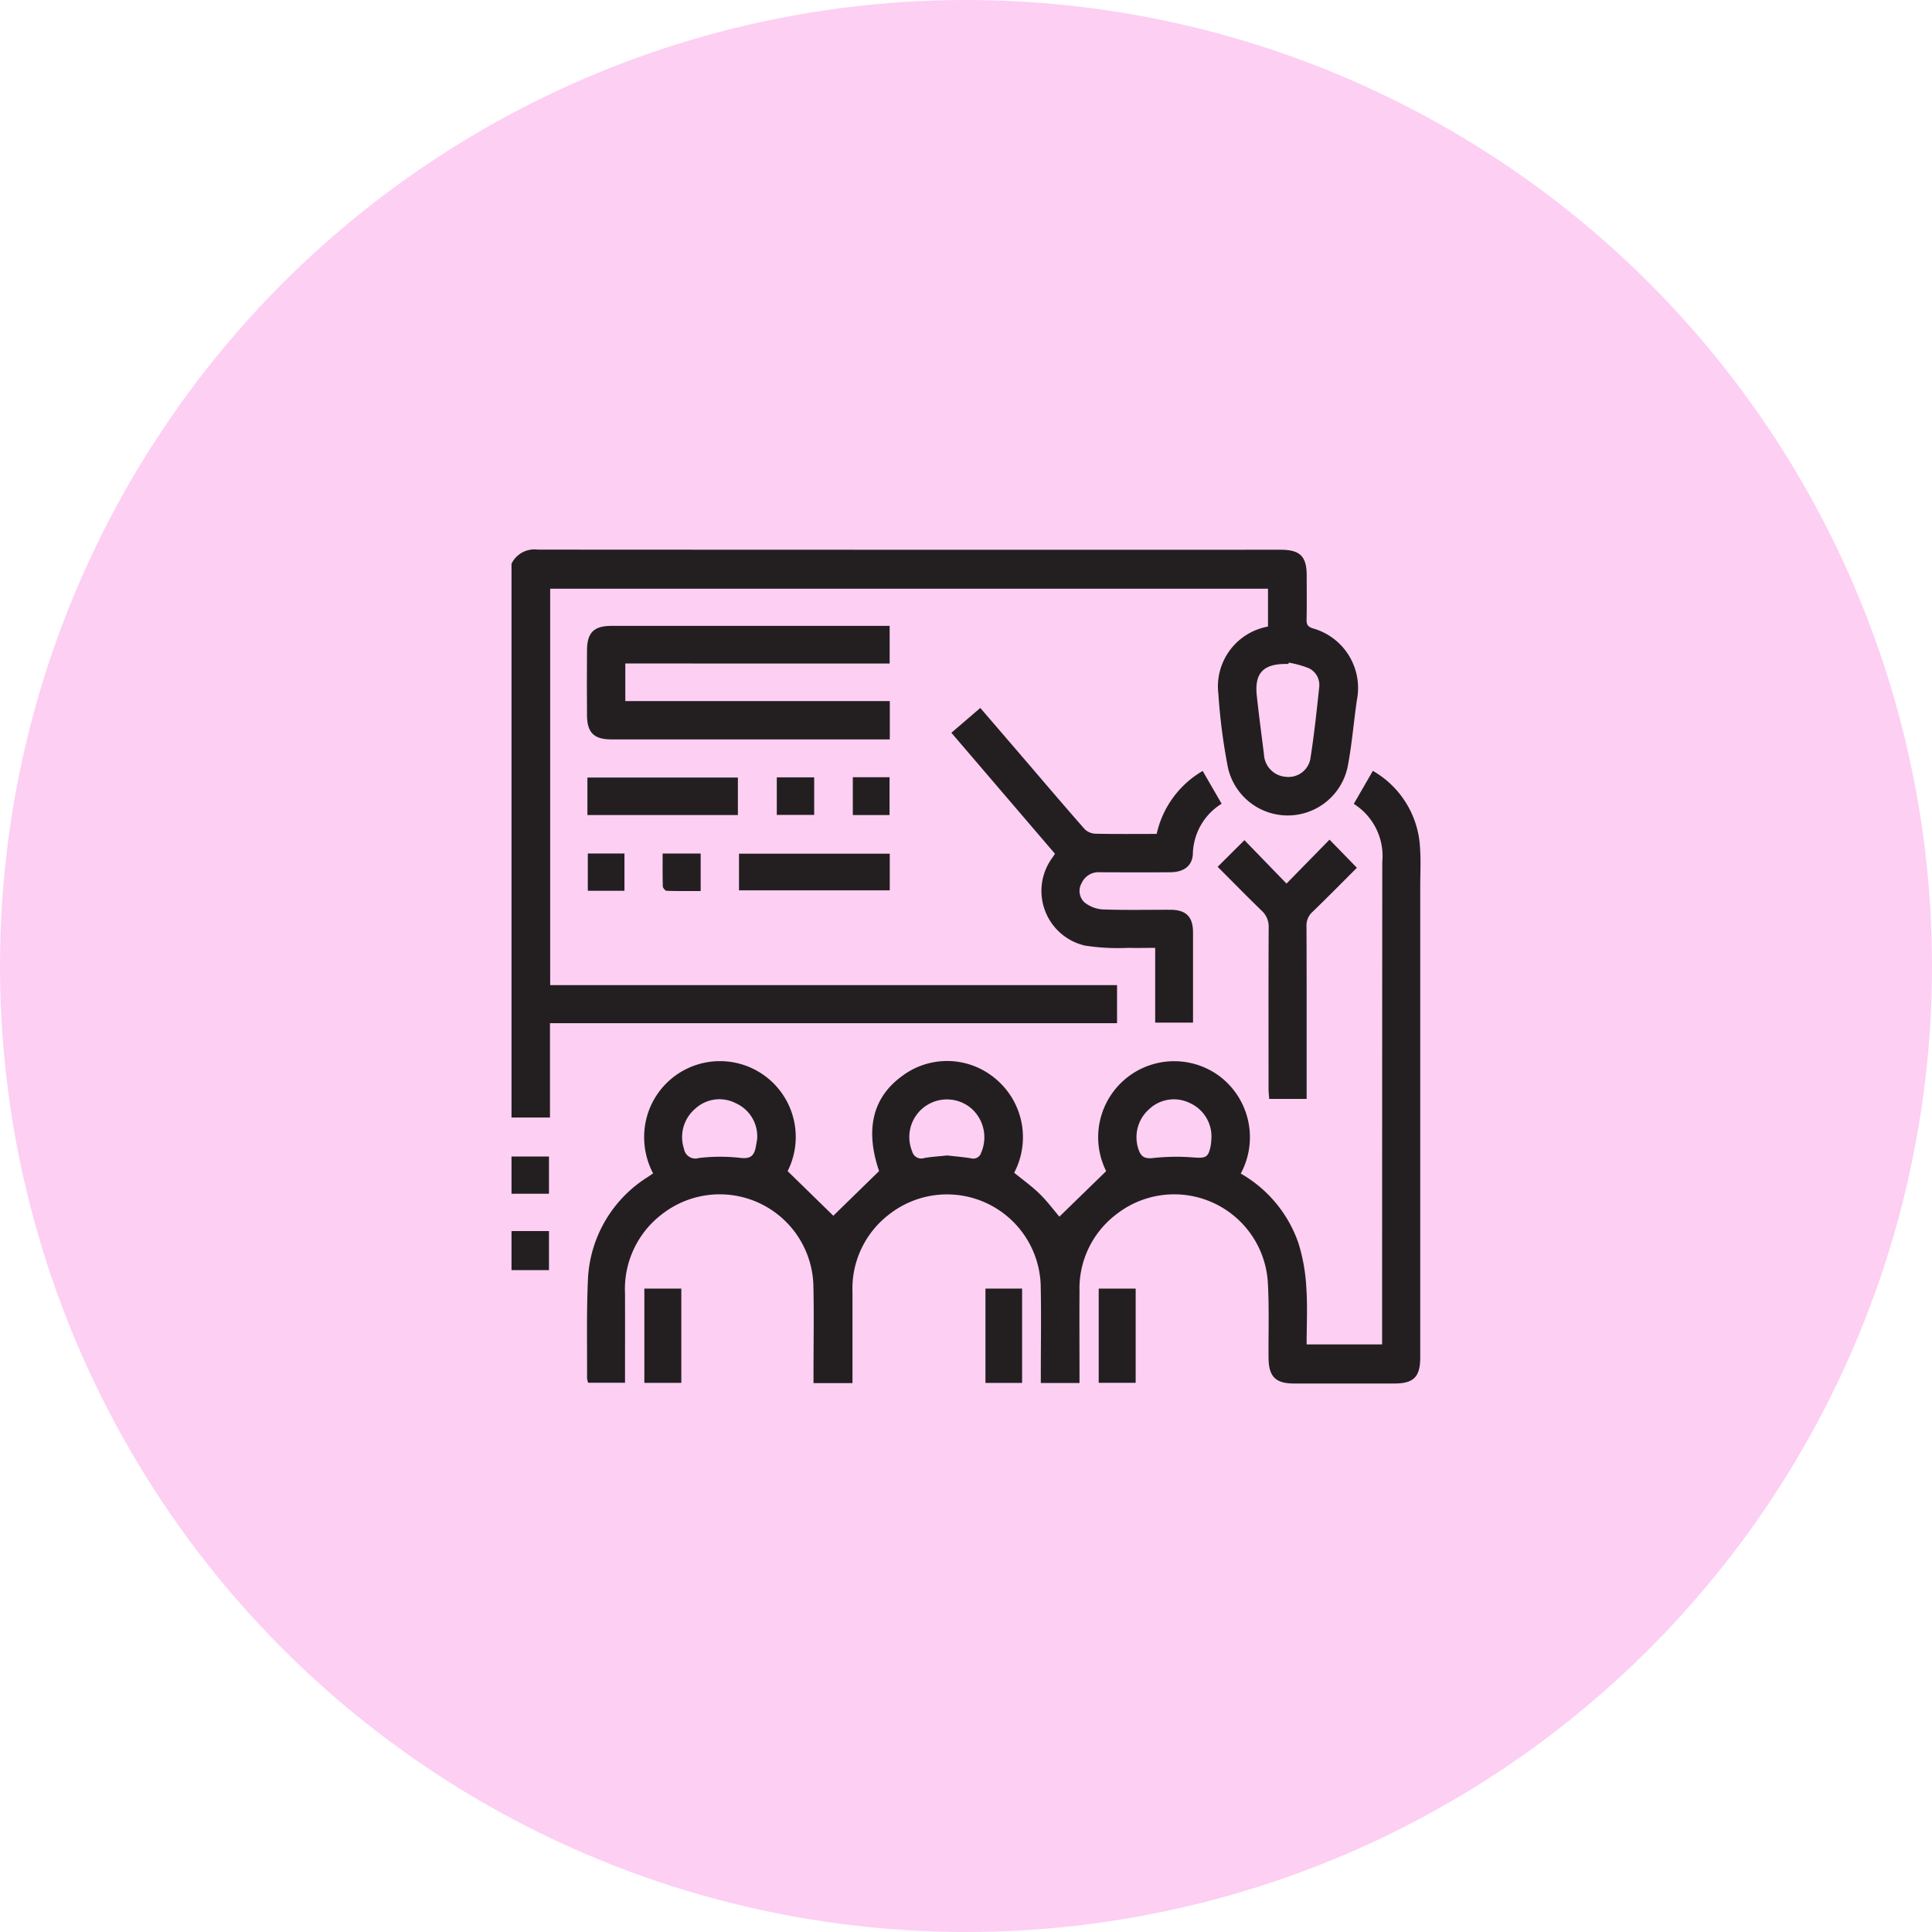
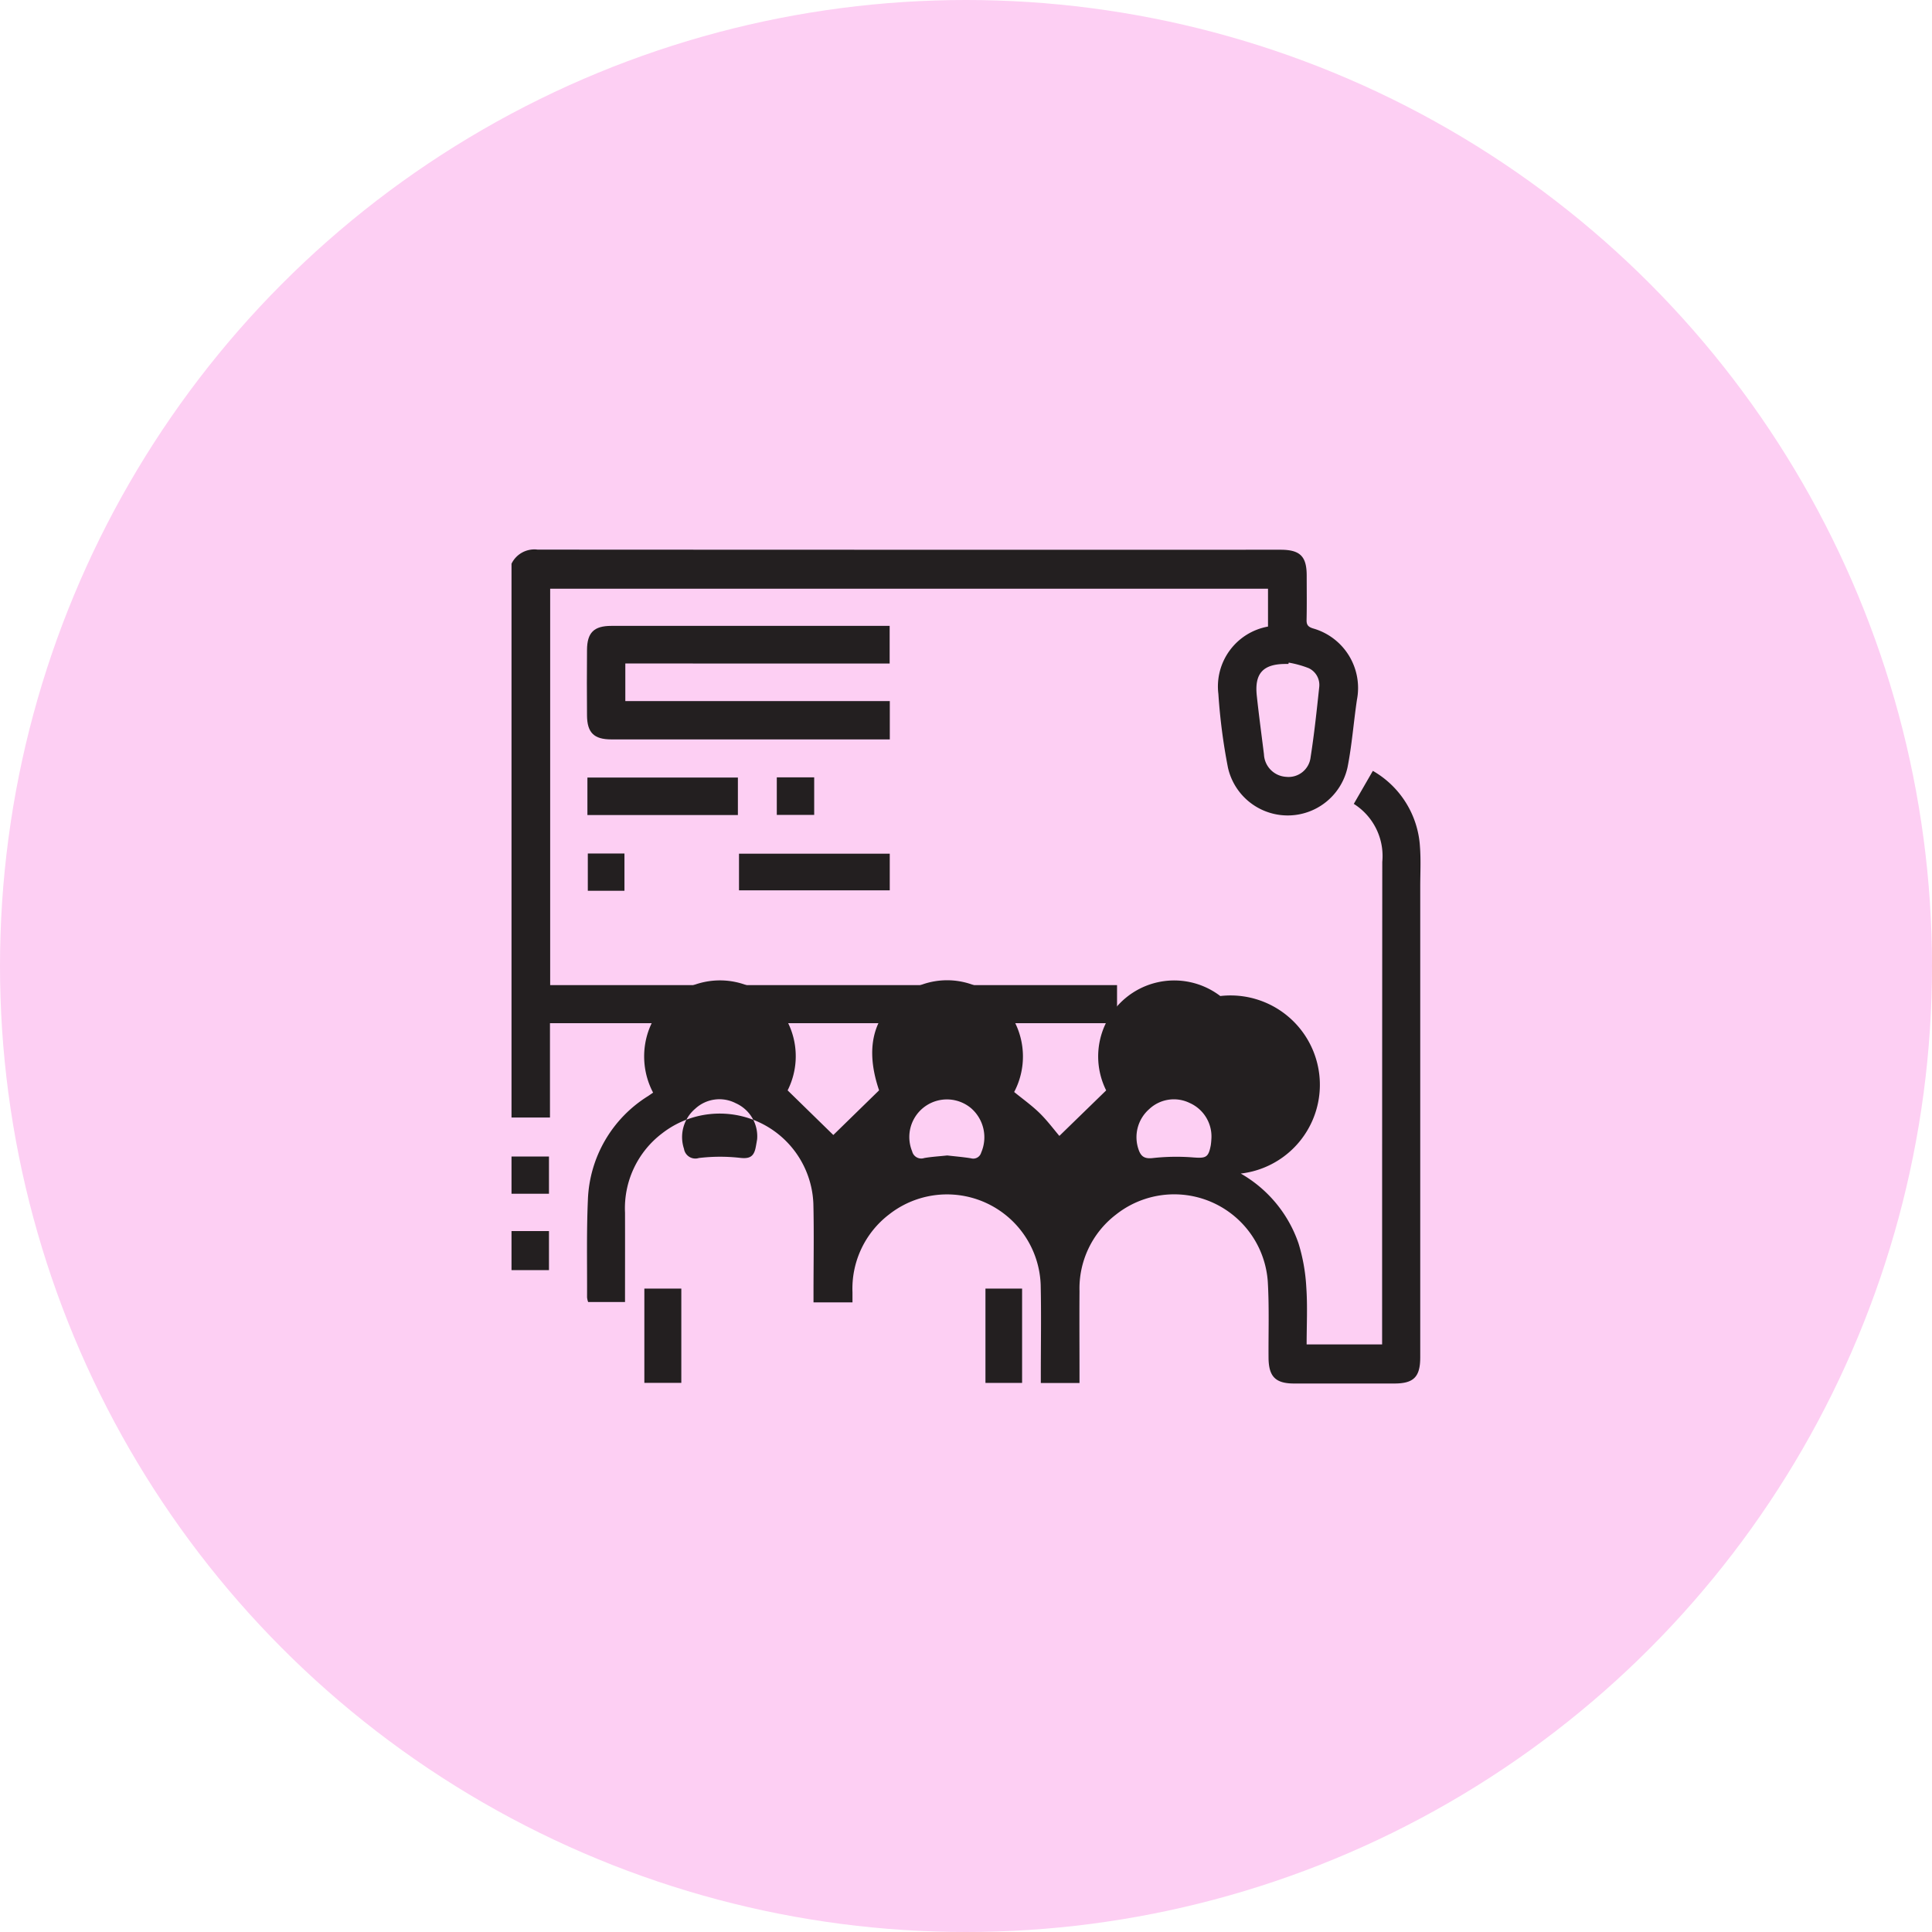
<svg xmlns="http://www.w3.org/2000/svg" width="116" height="116" viewBox="0 0 116 116">
  <g id="Group_482" data-name="Group 482" transform="translate(-628 -4661)">
    <circle id="Ellipse_236" data-name="Ellipse 236" cx="58" cy="58" r="58" transform="translate(628 4661)" fill="#fdcff3" />
    <g id="wNd1xJ" transform="translate(616.461 4507.504)">
      <g id="Group_325" data-name="Group 325" transform="translate(42.251 186.496)">
        <path id="Path_1041" data-name="Path 1041" d="M42.251,187.342a1.526,1.526,0,0,1,1.569-.846q22.3.013,44.6.007c1.176,0,1.574.393,1.575,1.547,0,.888.013,1.776-.007,2.664-.007.3.09.418.383.512a3.716,3.716,0,0,1,2.64,4.288c-.2,1.349-.3,2.716-.564,4.052a3.677,3.677,0,0,1-7.18.018,34.958,34.958,0,0,1-.575-4.426,3.654,3.654,0,0,1,2.98-4.042v-2.272h-43.1v23.8H78.608v2.285H44.56v5.665H42.251Zm46.666,5.939-.021.08h-.213c-1.313.013-1.827.578-1.685,1.9.126,1.179.286,2.354.431,3.53a1.415,1.415,0,0,0,1.328,1.347,1.332,1.332,0,0,0,1.471-1.168c.22-1.4.368-2.8.518-4.211a1.114,1.114,0,0,0-.629-1.145A6.135,6.135,0,0,0,88.917,193.281Z" transform="translate(-42.251 -186.496)" fill="#231f20" />
        <path id="Path_1042" data-name="Path 1042" d="M42.251,569.683H44.5v2.345H42.251Z" transform="translate(-42.251 -528.768)" fill="#231f20" />
        <path id="Path_1043" data-name="Path 1043" d="M42.251,527.765H44.5V530H42.251Z" transform="translate(-42.251 -491.326)" fill="#231f20" />
-         <path id="Path_1044" data-name="Path 1044" d="M123.953,335.087a7.706,7.706,0,0,1,3.468,4.193,10.952,10.952,0,0,1,.468,2.649c.078,1.126.019,2.262.019,3.418h4.532v-.685q0-14.145.01-28.289a3.7,3.7,0,0,0-1.71-3.482l1.144-1.982a5.639,5.639,0,0,1,2.83,4.578c.059.8.015,1.6.015,2.4q0,14.118,0,28.236c0,1.173-.391,1.569-1.552,1.57q-3.01,0-6.02,0c-1.119,0-1.528-.414-1.536-1.548-.011-1.527.045-3.058-.046-4.58a5.633,5.633,0,0,0-9.133-4,5.587,5.587,0,0,0-2.171,4.589c-.012,1.634,0,3.267,0,4.9v.61h-2.323v-.577c0-1.776.032-3.552-.008-5.327a5.628,5.628,0,0,0-9.1-4.22,5.61,5.61,0,0,0-2.2,4.68c0,1.616,0,3.232,0,4.848v.6H98.3c0-.216,0-.405,0-.594,0-1.776.034-3.553-.008-5.327a5.628,5.628,0,0,0-9.072-4.233,5.643,5.643,0,0,0-2.237,4.771c.005,1.774,0,3.549,0,5.363H84.769a1.2,1.2,0,0,1-.065-.281c.009-1.953-.036-3.908.05-5.858a7.657,7.657,0,0,1,3.624-6.233l.291-.2a4.663,4.663,0,0,1-.28-3.7,4.552,4.552,0,1,1,8.357,3.564l2.744,2.68,2.748-2.682c-.844-2.482-.4-4.417,1.393-5.715a4.494,4.494,0,0,1,5.4.015,4.573,4.573,0,0,1,1.317,5.8c.511.417,1.049.8,1.514,1.252s.859.984,1.2,1.385l2.81-2.733a4.564,4.564,0,0,1,6.852-5.666A4.594,4.594,0,0,1,123.953,335.087Zm-29.038-2.054a2.175,2.175,0,0,0-1.28-2.168,2.137,2.137,0,0,0-2.432.325,2.233,2.233,0,0,0-.679,2.412.69.69,0,0,0,.89.552,10.69,10.69,0,0,1,2.483-.009c.538.061.8-.06.917-.561C94.86,333.377,94.89,333.167,94.915,333.033Zm11.418.968c.471.054.948.093,1.419.169a.494.494,0,0,0,.615-.34,2.313,2.313,0,0,0-.6-2.662,2.258,2.258,0,0,0-3.544,2.586.563.563,0,0,0,.729.4C105.4,334.076,105.866,334.051,106.332,334Zm15.858-1.017a2.2,2.2,0,0,0-1.305-2.135,2.159,2.159,0,0,0-2.427.366,2.243,2.243,0,0,0-.644,2.422c.144.43.363.577.863.519a12.9,12.9,0,0,1,2.434-.036c.742.055.9.006,1.039-.721A3.724,3.724,0,0,0,122.19,332.983Z" transform="translate(-80.168 -297.625)" fill="#231f20" />
+         <path id="Path_1044" data-name="Path 1044" d="M123.953,335.087a7.706,7.706,0,0,1,3.468,4.193,10.952,10.952,0,0,1,.468,2.649c.078,1.126.019,2.262.019,3.418h4.532v-.685q0-14.145.01-28.289a3.7,3.7,0,0,0-1.71-3.482l1.144-1.982a5.639,5.639,0,0,1,2.83,4.578c.059.8.015,1.6.015,2.4q0,14.118,0,28.236c0,1.173-.391,1.569-1.552,1.57q-3.01,0-6.02,0c-1.119,0-1.528-.414-1.536-1.548-.011-1.527.045-3.058-.046-4.58a5.633,5.633,0,0,0-9.133-4,5.587,5.587,0,0,0-2.171,4.589c-.012,1.634,0,3.267,0,4.9v.61h-2.323v-.577c0-1.776.032-3.552-.008-5.327a5.628,5.628,0,0,0-9.1-4.22,5.61,5.61,0,0,0-2.2,4.68v.6H98.3c0-.216,0-.405,0-.594,0-1.776.034-3.553-.008-5.327a5.628,5.628,0,0,0-9.072-4.233,5.643,5.643,0,0,0-2.237,4.771c.005,1.774,0,3.549,0,5.363H84.769a1.2,1.2,0,0,1-.065-.281c.009-1.953-.036-3.908.05-5.858a7.657,7.657,0,0,1,3.624-6.233l.291-.2a4.663,4.663,0,0,1-.28-3.7,4.552,4.552,0,1,1,8.357,3.564l2.744,2.68,2.748-2.682c-.844-2.482-.4-4.417,1.393-5.715a4.494,4.494,0,0,1,5.4.015,4.573,4.573,0,0,1,1.317,5.8c.511.417,1.049.8,1.514,1.252s.859.984,1.2,1.385l2.81-2.733a4.564,4.564,0,0,1,6.852-5.666A4.594,4.594,0,0,1,123.953,335.087Zm-29.038-2.054a2.175,2.175,0,0,0-1.28-2.168,2.137,2.137,0,0,0-2.432.325,2.233,2.233,0,0,0-.679,2.412.69.69,0,0,0,.89.552,10.69,10.69,0,0,1,2.483-.009c.538.061.8-.06.917-.561C94.86,333.377,94.89,333.167,94.915,333.033Zm11.418.968c.471.054.948.093,1.419.169a.494.494,0,0,0,.615-.34,2.313,2.313,0,0,0-.6-2.662,2.258,2.258,0,0,0-3.544,2.586.563.563,0,0,0,.729.4C105.4,334.076,105.866,334.051,106.332,334Zm15.858-1.017a2.2,2.2,0,0,0-1.305-2.135,2.159,2.159,0,0,0-2.427.366,2.243,2.243,0,0,0-.644,2.422c.144.43.363.577.863.519a12.9,12.9,0,0,1,2.434-.036c.742.055.9.006,1.039-.721A3.724,3.724,0,0,0,122.19,332.983Z" transform="translate(-80.168 -297.625)" fill="#231f20" />
        <path id="Path_1045" data-name="Path 1045" d="M86.943,231.621v2.258h15.88v2.3H86.106c-1.041,0-1.454-.4-1.463-1.435q-.016-1.971,0-3.942c.008-1.04.421-1.439,1.459-1.439h16.712v2.26Z" transform="translate(-80.11 -224.784)" fill="#231f20" />
-         <path id="Path_1046" data-name="Path 1046" d="M289.593,277.016l1.736-1.491c.848.987,1.667,1.937,2.484,2.889,1.26,1.468,2.511,2.943,3.789,4.394a.989.989,0,0,0,.659.269c1.205.026,2.411.012,3.659.012a5.818,5.818,0,0,1,2.762-3.78l1.137,1.967a3.641,3.641,0,0,0-1.728,3.035c-.041.689-.539,1.072-1.336,1.079-1.42.011-2.84.005-4.26,0a1.1,1.1,0,0,0-1.076.645.938.938,0,0,0,.176,1.173,1.961,1.961,0,0,0,1.092.415c1.347.048,2.7.017,4.046.02.949,0,1.367.416,1.369,1.358,0,1.792,0,3.584,0,5.417H301.83v-4.488c-.577,0-1.1.013-1.626,0a12.966,12.966,0,0,1-2.592-.137,3.367,3.367,0,0,1-1.939-5.3c.04-.058.078-.117.141-.212Z" transform="translate(-263.183 -266.019)" fill="#231f20" />
-         <path id="Path_1047" data-name="Path 1047" d="M439.319,351.172l1.608-1.6,2.527,2.606,2.582-2.638,1.644,1.69c-.845.843-1.74,1.753-2.658,2.64a1.1,1.1,0,0,0-.369.878c.015,3.248.009,6.5.009,9.743v.618h-2.247c-.014-.2-.039-.4-.039-.6,0-3.23-.009-6.46.007-9.69a1.286,1.286,0,0,0-.431-1.022C441.069,352.94,440.214,352.065,439.319,351.172Z" transform="translate(-396.922 -332.127)" fill="#231f20" />
        <path id="Path_1048" data-name="Path 1048" d="M84.932,316.916v-2.251h9.035v2.251Z" transform="translate(-80.375 -300.98)" fill="#231f20" />
        <path id="Path_1049" data-name="Path 1049" d="M170.176,359.686v-2.2h9.051v2.2Z" transform="translate(-156.517 -339.229)" fill="#231f20" />
        <path id="Path_1050" data-name="Path 1050" d="M116.95,602.04h2.219V607.7H116.95Z" transform="translate(-108.974 -557.671)" fill="#231f20" />
        <path id="Path_1051" data-name="Path 1051" d="M308.755,602.037h2.2V607.7h-2.2Z" transform="translate(-280.299 -557.668)" fill="#231f20" />
-         <path id="Path_1052" data-name="Path 1052" d="M372.446,602.044h2.219V607.7h-2.219Z" transform="translate(-337.19 -557.674)" fill="#231f20" />
        <path id="Path_1053" data-name="Path 1053" d="M191.424,314.553h2.245v2.255h-2.245Z" transform="translate(-175.496 -300.88)" fill="#231f20" />
-         <path id="Path_1054" data-name="Path 1054" d="M234.18,314.489h2.205v2.271H234.18Z" transform="translate(-213.687 -300.823)" fill="#231f20" />
-         <path id="Path_1055" data-name="Path 1055" d="M127.209,357.38h2.283v2.252c-.686,0-1.366.009-2.045-.012-.082,0-.225-.171-.228-.266C127.2,358.706,127.209,358.056,127.209,357.38Z" transform="translate(-118.135 -339.134)" fill="#231f20" />
        <path id="Path_1056" data-name="Path 1056" d="M87.321,359.616h-2.2v-2.237h2.2Z" transform="translate(-80.54 -339.133)" fill="#231f20" />
      </g>
    </g>
  </g>
</svg>